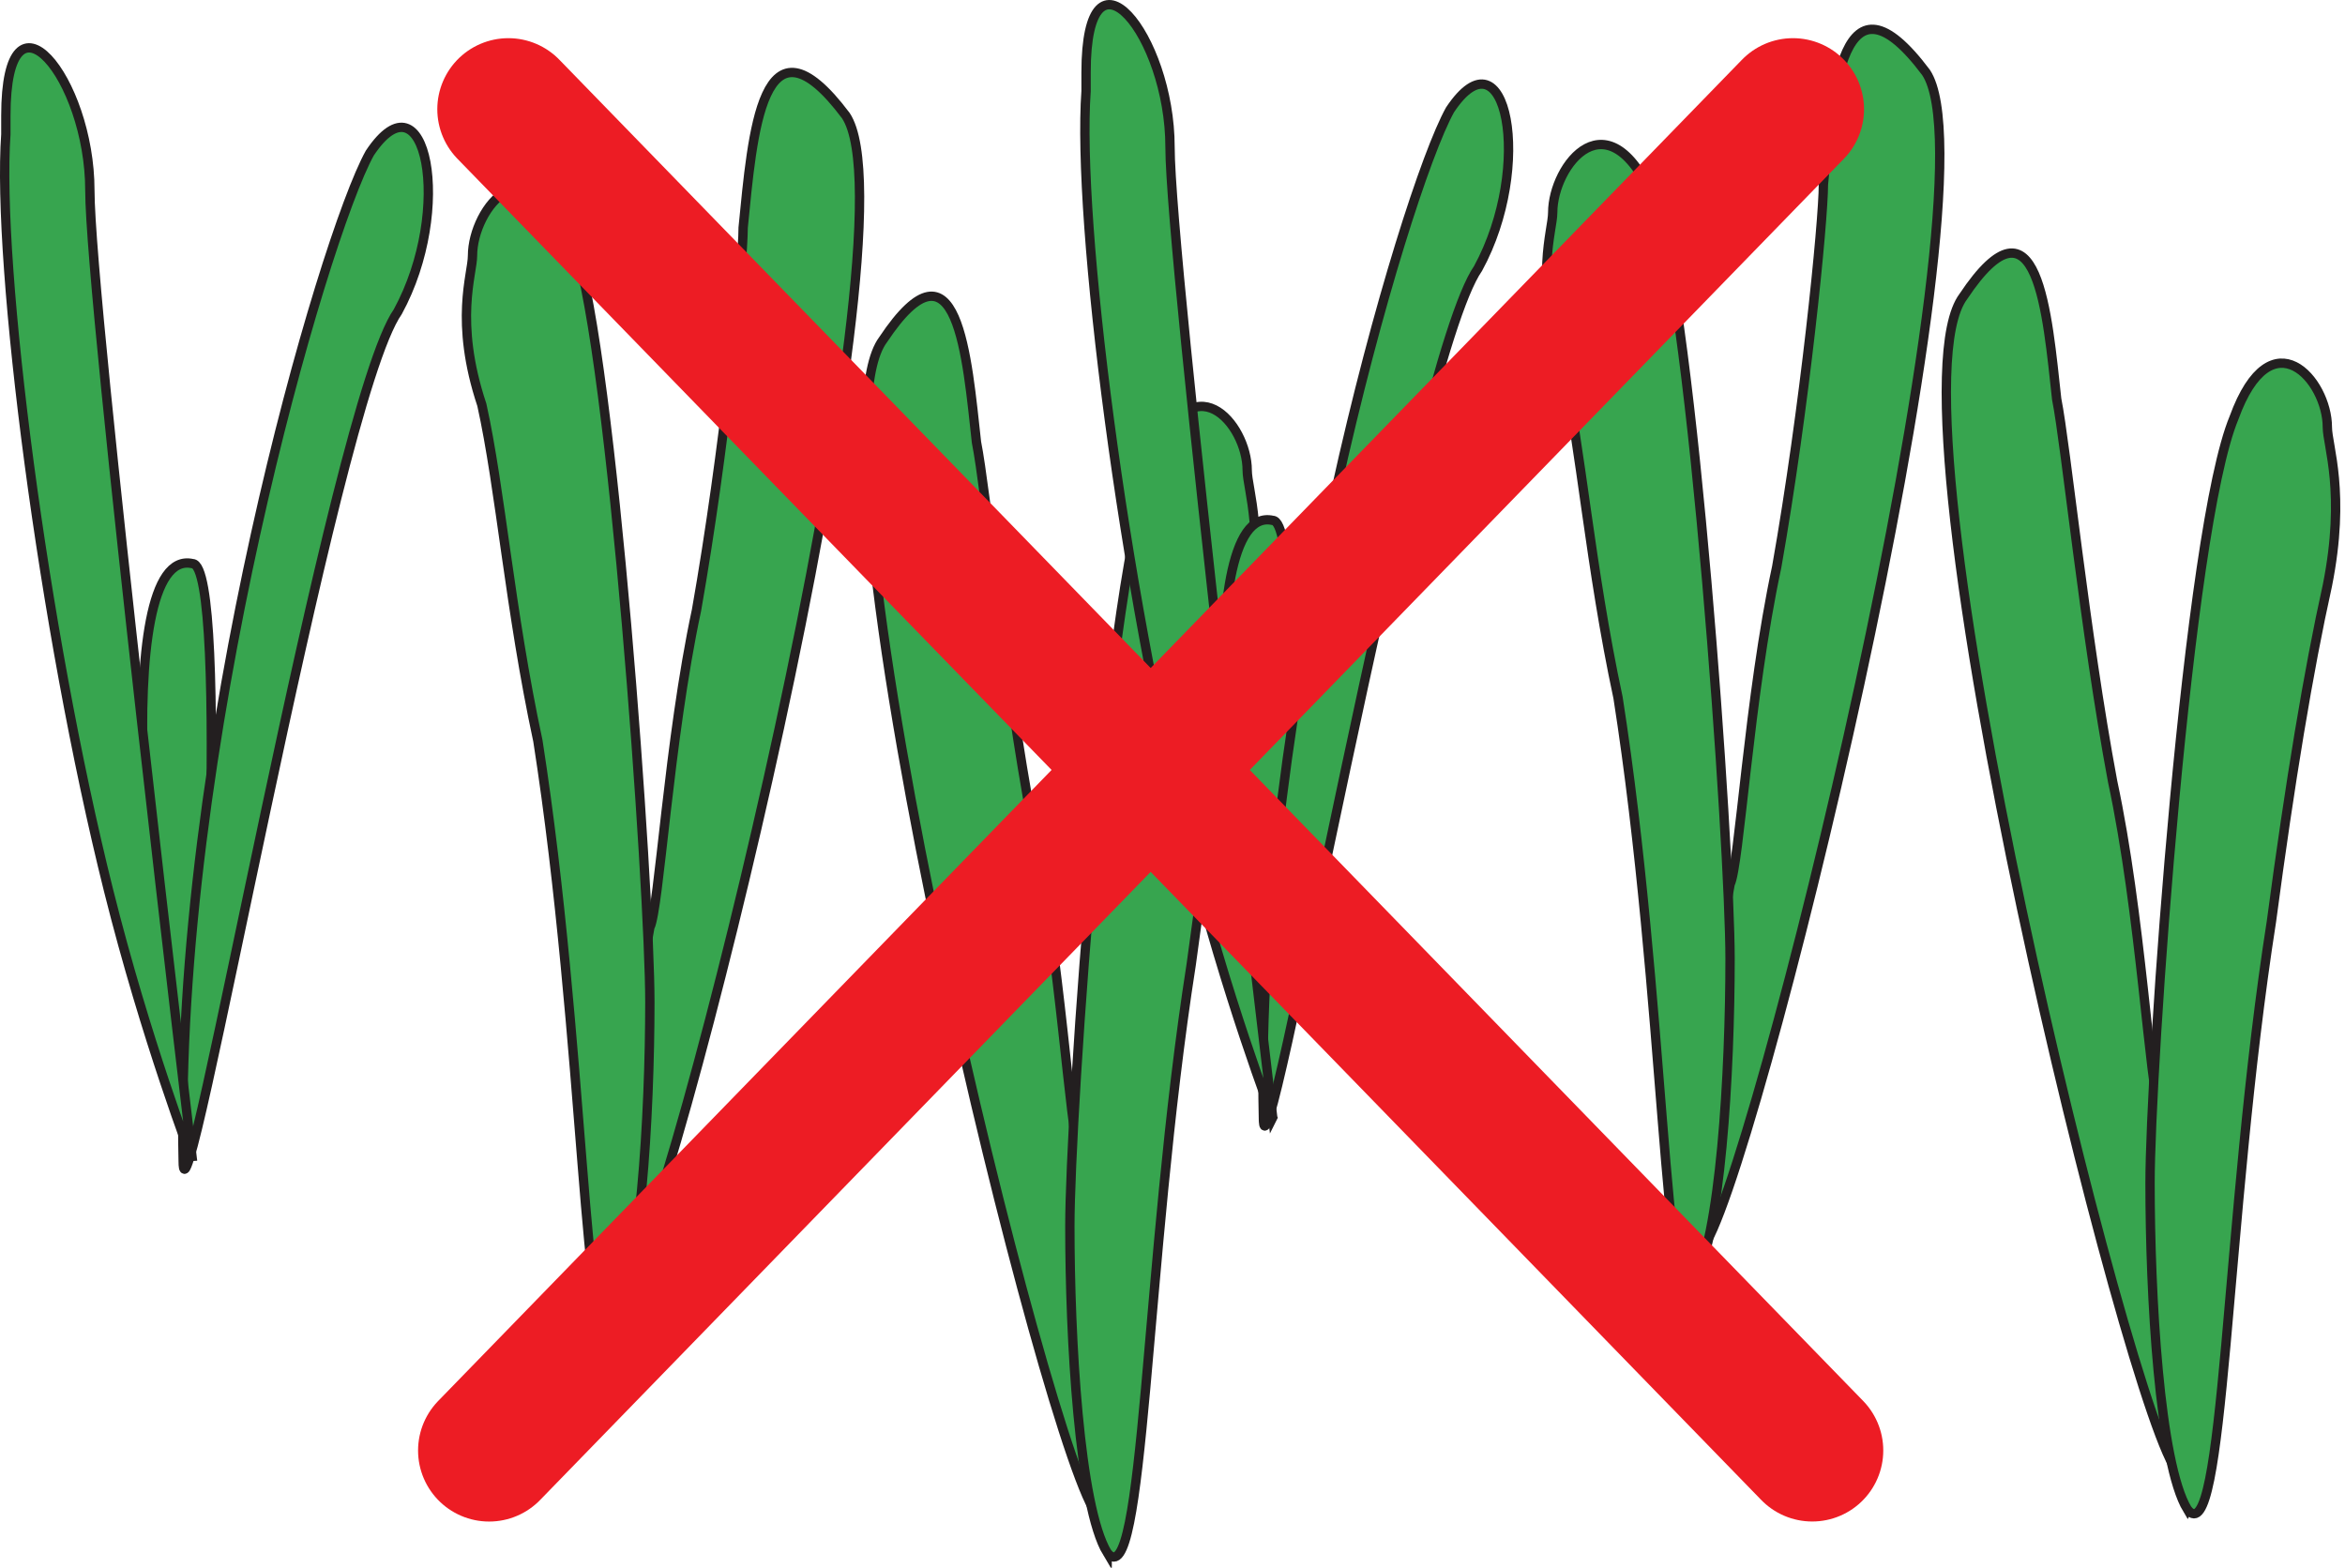
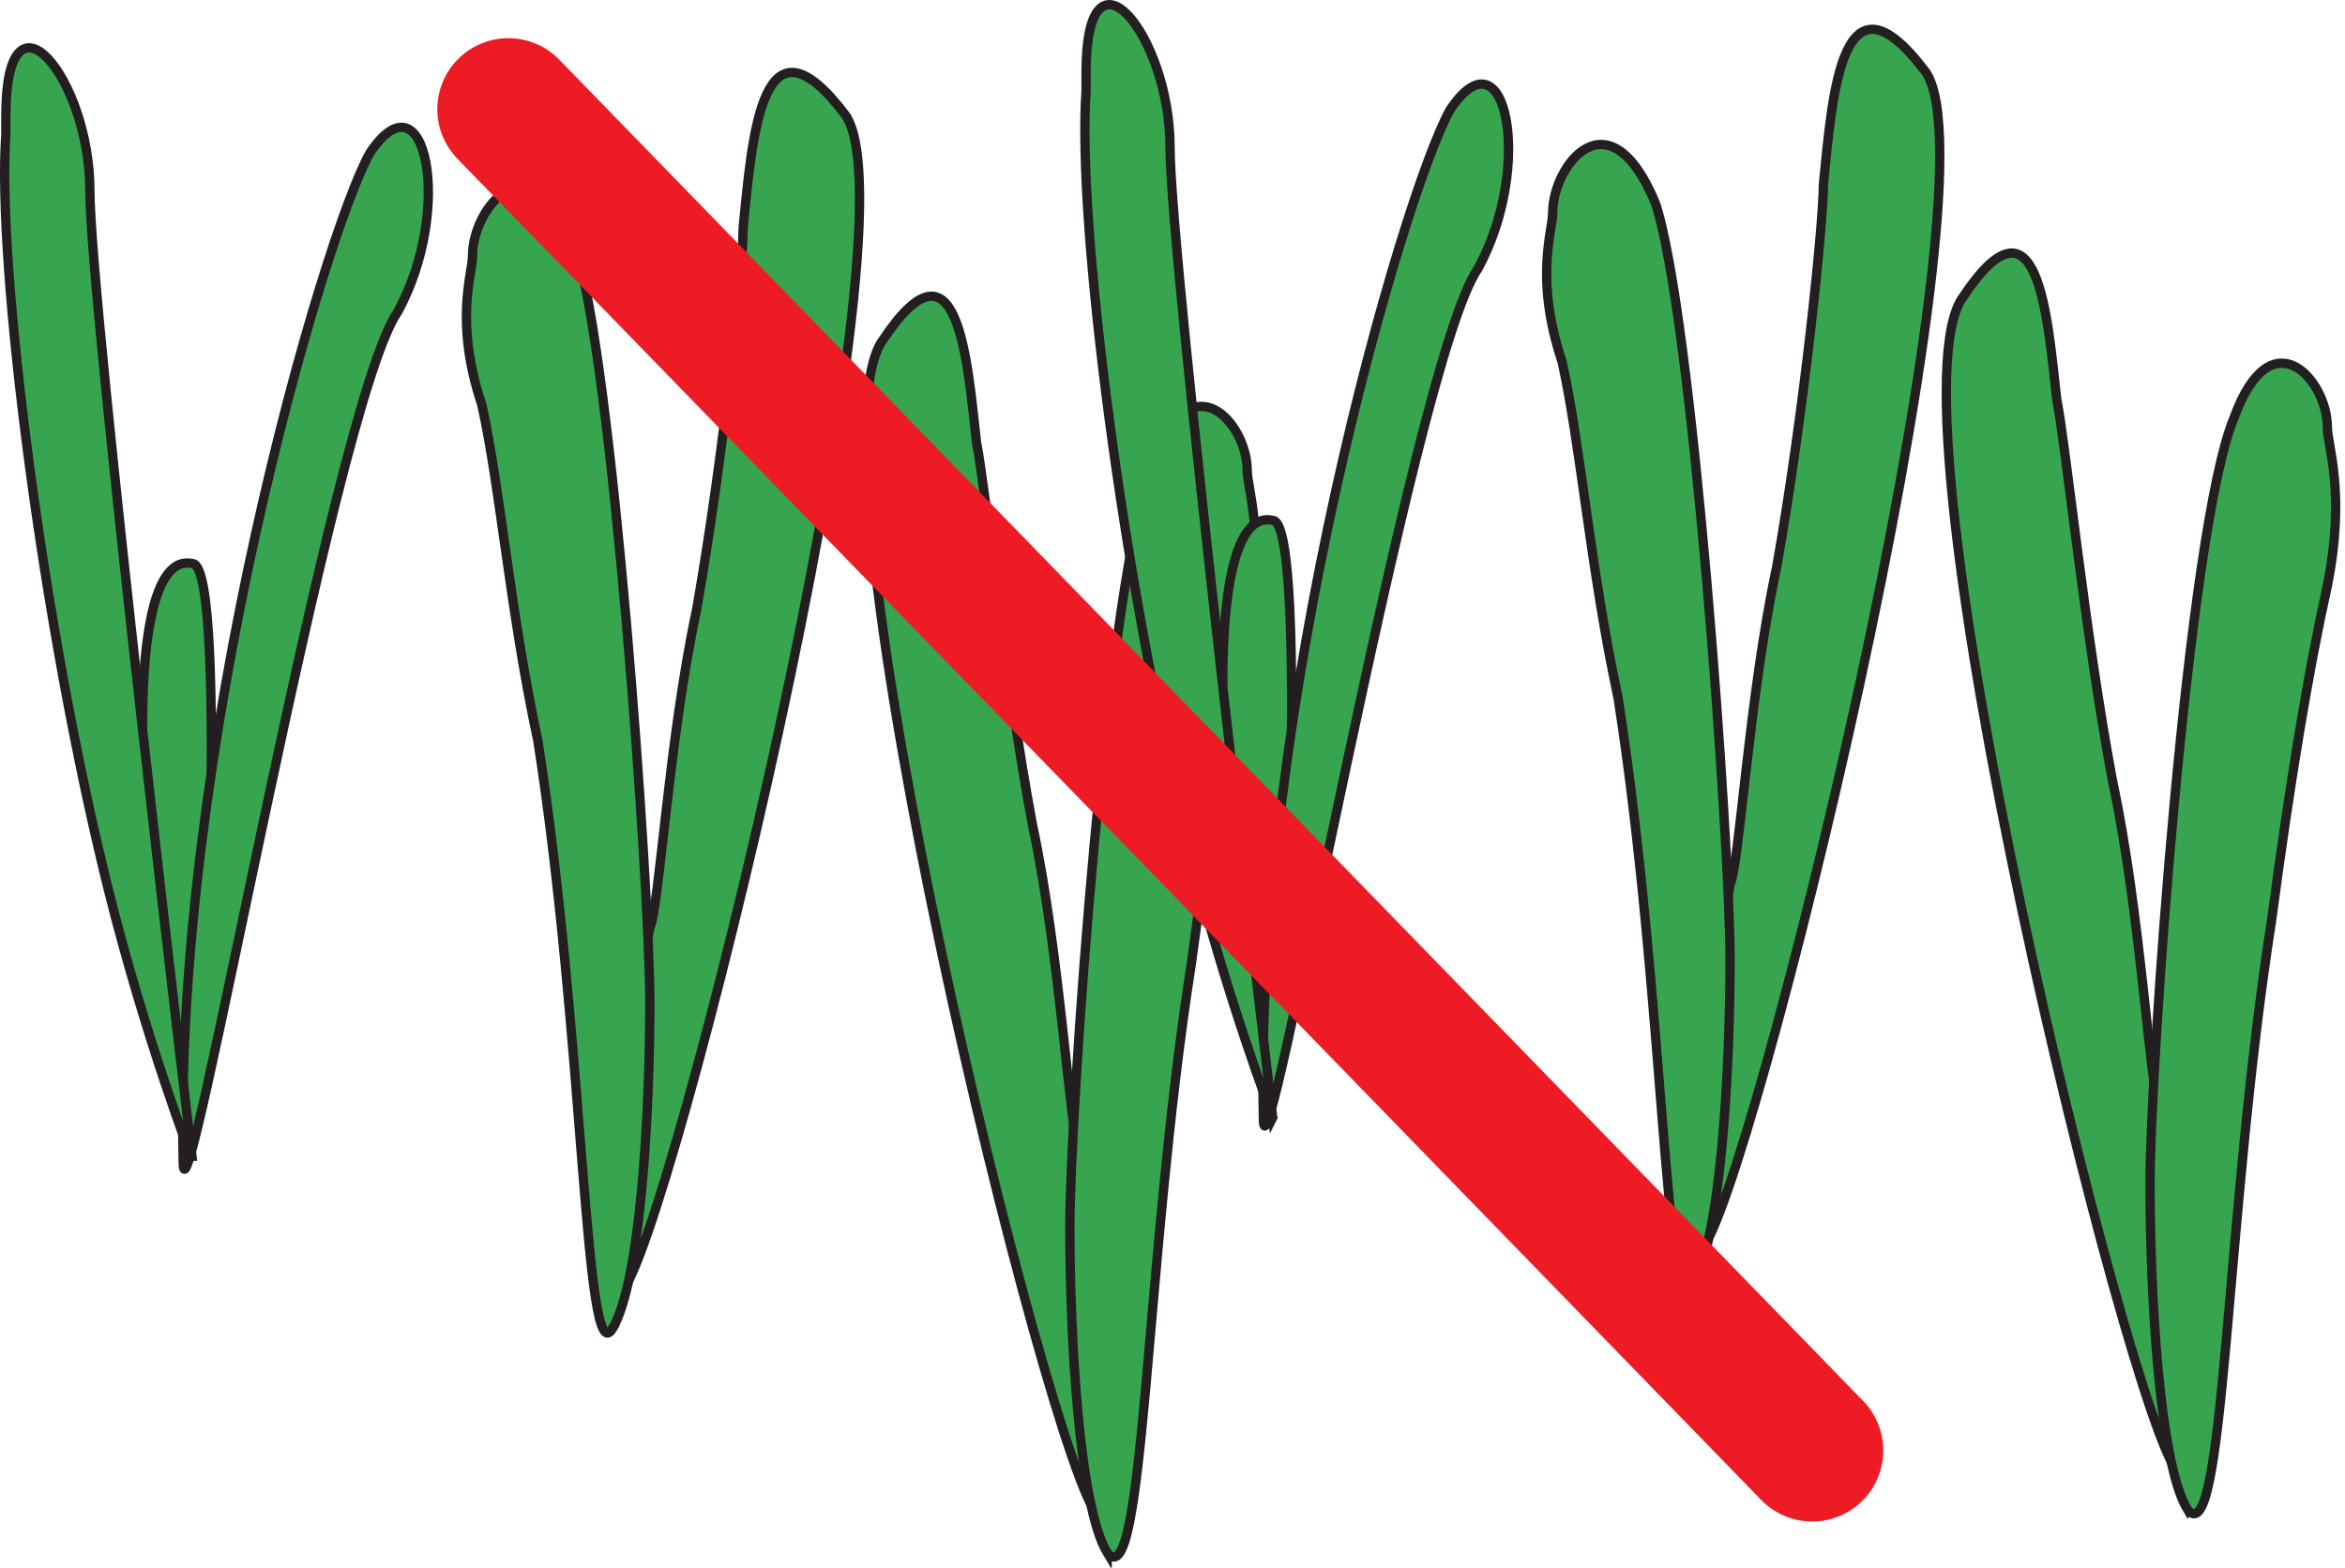
<svg xmlns="http://www.w3.org/2000/svg" xmlns:ns1="https://ian.umces.edu/media-library/" x="0px" y="0px" width="501" height="335" viewBox="0 0 501 335" xml:space="preserve">
  <title>Seagrass loss</title>
  <desc>
    <ns1:title>Seagrass loss</ns1:title>
    <ns1:descr>Illustration of seagrass loss</ns1:descr>
    <ns1:scene>
      <ns1:contains>seagrass, loss, population, community, destruction, habitat, reduction</ns1:contains>
      <ns1:when>2003-01-01</ns1:when>
    </ns1:scene>
  </desc>
  <defs />
  <path stroke="#231F20" stroke-width="1.994" d="m41.127 234.08c1.996 9.966 7.971-113.64 0-113.64-17.948-4-9.977 85.72 0 113.64z" fill="#37A54F" />
  <path stroke="#231F20" stroke-width="1.994" d="m39.131 248.04c0 21.938 31.906-161.52 45.863-181.44 11.972-21.938 5.975-51.848-5.987-33.889-9.966 17.931-41.871 127.6-39.876 215.33z" fill="#37A54F" />
  <path stroke="#231F20" stroke-width="1.994" d="m41.127 248.04s-21.927-183.44-21.927-207.36c0-23.934-17.948-45.873-17.948-15.962v3.991c-1.996 27.925 7.97 105.69 21.927 161.51 7.971 31.91 17.948 57.82 17.948 57.82z" fill="#37A54F" />
  <path stroke="#231F20" stroke-width="1.994" d="m230.56 246.05c-1.996-3.98-3.991-41.882-9.977-69.796-5.986-31.894-9.966-71.78-11.962-81.747-1.995-17.959-3.991-45.874-19.943-21.928-17.937 23.934 35.896 241.26 45.873 251.24 9.97 9.96-3.99-77.77-3.99-77.77z" fill="#37A54F" />
  <path stroke="#231F20" stroke-width="1.994" d="m236.54 331.79c7.982 9.967 7.982-61.814 17.948-125.62 3.991-29.91 7.982-53.833 11.973-71.77 3.98-19.943 0-29.92 0-33.9 0-9.966-11.973-23.945-19.954-2.006-9.966 23.934-17.937 139.57-17.937 163.52 0 23.93 1.99 59.82 7.97 69.78z" fill="#37A54F" />
  <path stroke="#231F20" stroke-width="1.994" d="m138.84 198.2c1.985-3.991 3.991-39.887 9.966-67.812 5.976-33.878 9.966-73.765 9.966-81.758 1.995-19.932 3.991-47.846 21.938-23.922 15.953 23.922-37.88 241.28-47.857 251.25-9.99 9.98 5.98-77.76 5.98-77.76z" fill="#37A54F" />
  <path stroke="#231F20" stroke-width="1.994" d="m130.86 283.93c-5.976 9.967-5.976-61.803-15.942-125.61-5.997-27.925-7.992-53.843-11.972-71.802-5.976-17.937-1.995-27.903-1.995-31.894 0-9.966 11.961-25.919 21.927-1.996 7.982 23.923 15.964 137.58 15.964 161.51-.01 23.92-2.01 59.82-7.99 69.79z" fill="#37A54F" />
  <path stroke="#231F20" stroke-width="1.994" d="m271.91 224.84c2.006 9.977 7.981-113.64 0-113.64-17.95-4-9.97 85.74 0 113.64z" fill="#37A54F" />
  <path stroke="#231F20" stroke-width="1.994" d="m269.92 238.8c0 21.949 31.904-161.51 45.861-181.43 11.962-21.95 5.976-51.86-5.985-33.901-9.98 17.937-41.87 127.62-39.88 215.33z" fill="#37A54F" />
  <path stroke="#231F20" stroke-width="1.994" d="m271.91 238.8s-21.938-183.44-21.938-207.36c0-23.923-17.938-45.862-17.938-15.952v3.979c-1.995 27.925 7.971 105.69 21.928 161.51 7.98 31.91 17.95 57.82 17.95 57.82z" fill="#37A54F" />
  <path stroke="#231F20" stroke-width="1.994" d="m461.34 236.82c-1.995-3.98-3.979-41.882-9.977-69.786-5.976-31.905-9.966-71.781-11.961-81.758-1.996-17.958-3.981-45.861-19.944-21.917-17.948 23.923 35.896 241.26 45.862 251.23 9.98 9.97-3.98-77.76-3.98-77.76z" fill="#37A54F" />
  <path stroke="#231F20" stroke-width="1.994" d="m467.33 322.55c7.971 9.966 7.971-61.804 17.948-125.61 3.979-29.91 7.96-53.844 11.951-71.781 3.99-19.943 0-29.91 0-33.9 0-9.966-11.951-23.945-19.934-1.996-9.966 23.923-17.947 139.57-17.947 163.52 0 23.92 1.99 59.82 7.98 69.77z" fill="#37A54F" />
  <path stroke="#231F20" stroke-width="1.994" d="m369.62 188.97c1.995-3.991 3.979-39.886 9.965-67.812 5.987-33.878 9.978-73.765 9.978-81.746 1.984-19.944 3.99-47.858 21.929-23.923 15.952 23.923-37.893 241.27-47.858 251.25-9.96 9.96 5.99-77.77 5.99-77.77z" fill="#37A54F" />
  <path stroke="#231F20" stroke-width="1.994" d="m361.65 274.7c-5.986 9.978-5.986-61.804-15.963-125.61-5.976-27.925-7.971-53.833-11.951-71.792-5.986-17.937-2.006-27.915-2.006-31.894 0-9.978 11.972-25.93 21.938-2.006 7.981 23.923 15.953 137.59 15.953 161.52 0 23.91-2 59.81-7.97 69.78z" fill="#37A54F" />
  <line y2="309.95" x1="108.61" x2="387.17" stroke="#ED1C24" stroke-linecap="round" y1="23.338" stroke-width="30.364" fill="none" />
-   <line y2="23.338" x1="104.5" x2="383.06" stroke="#ED1C24" stroke-linecap="round" y1="309.96" stroke-width="30.364" fill="none" />
</svg>